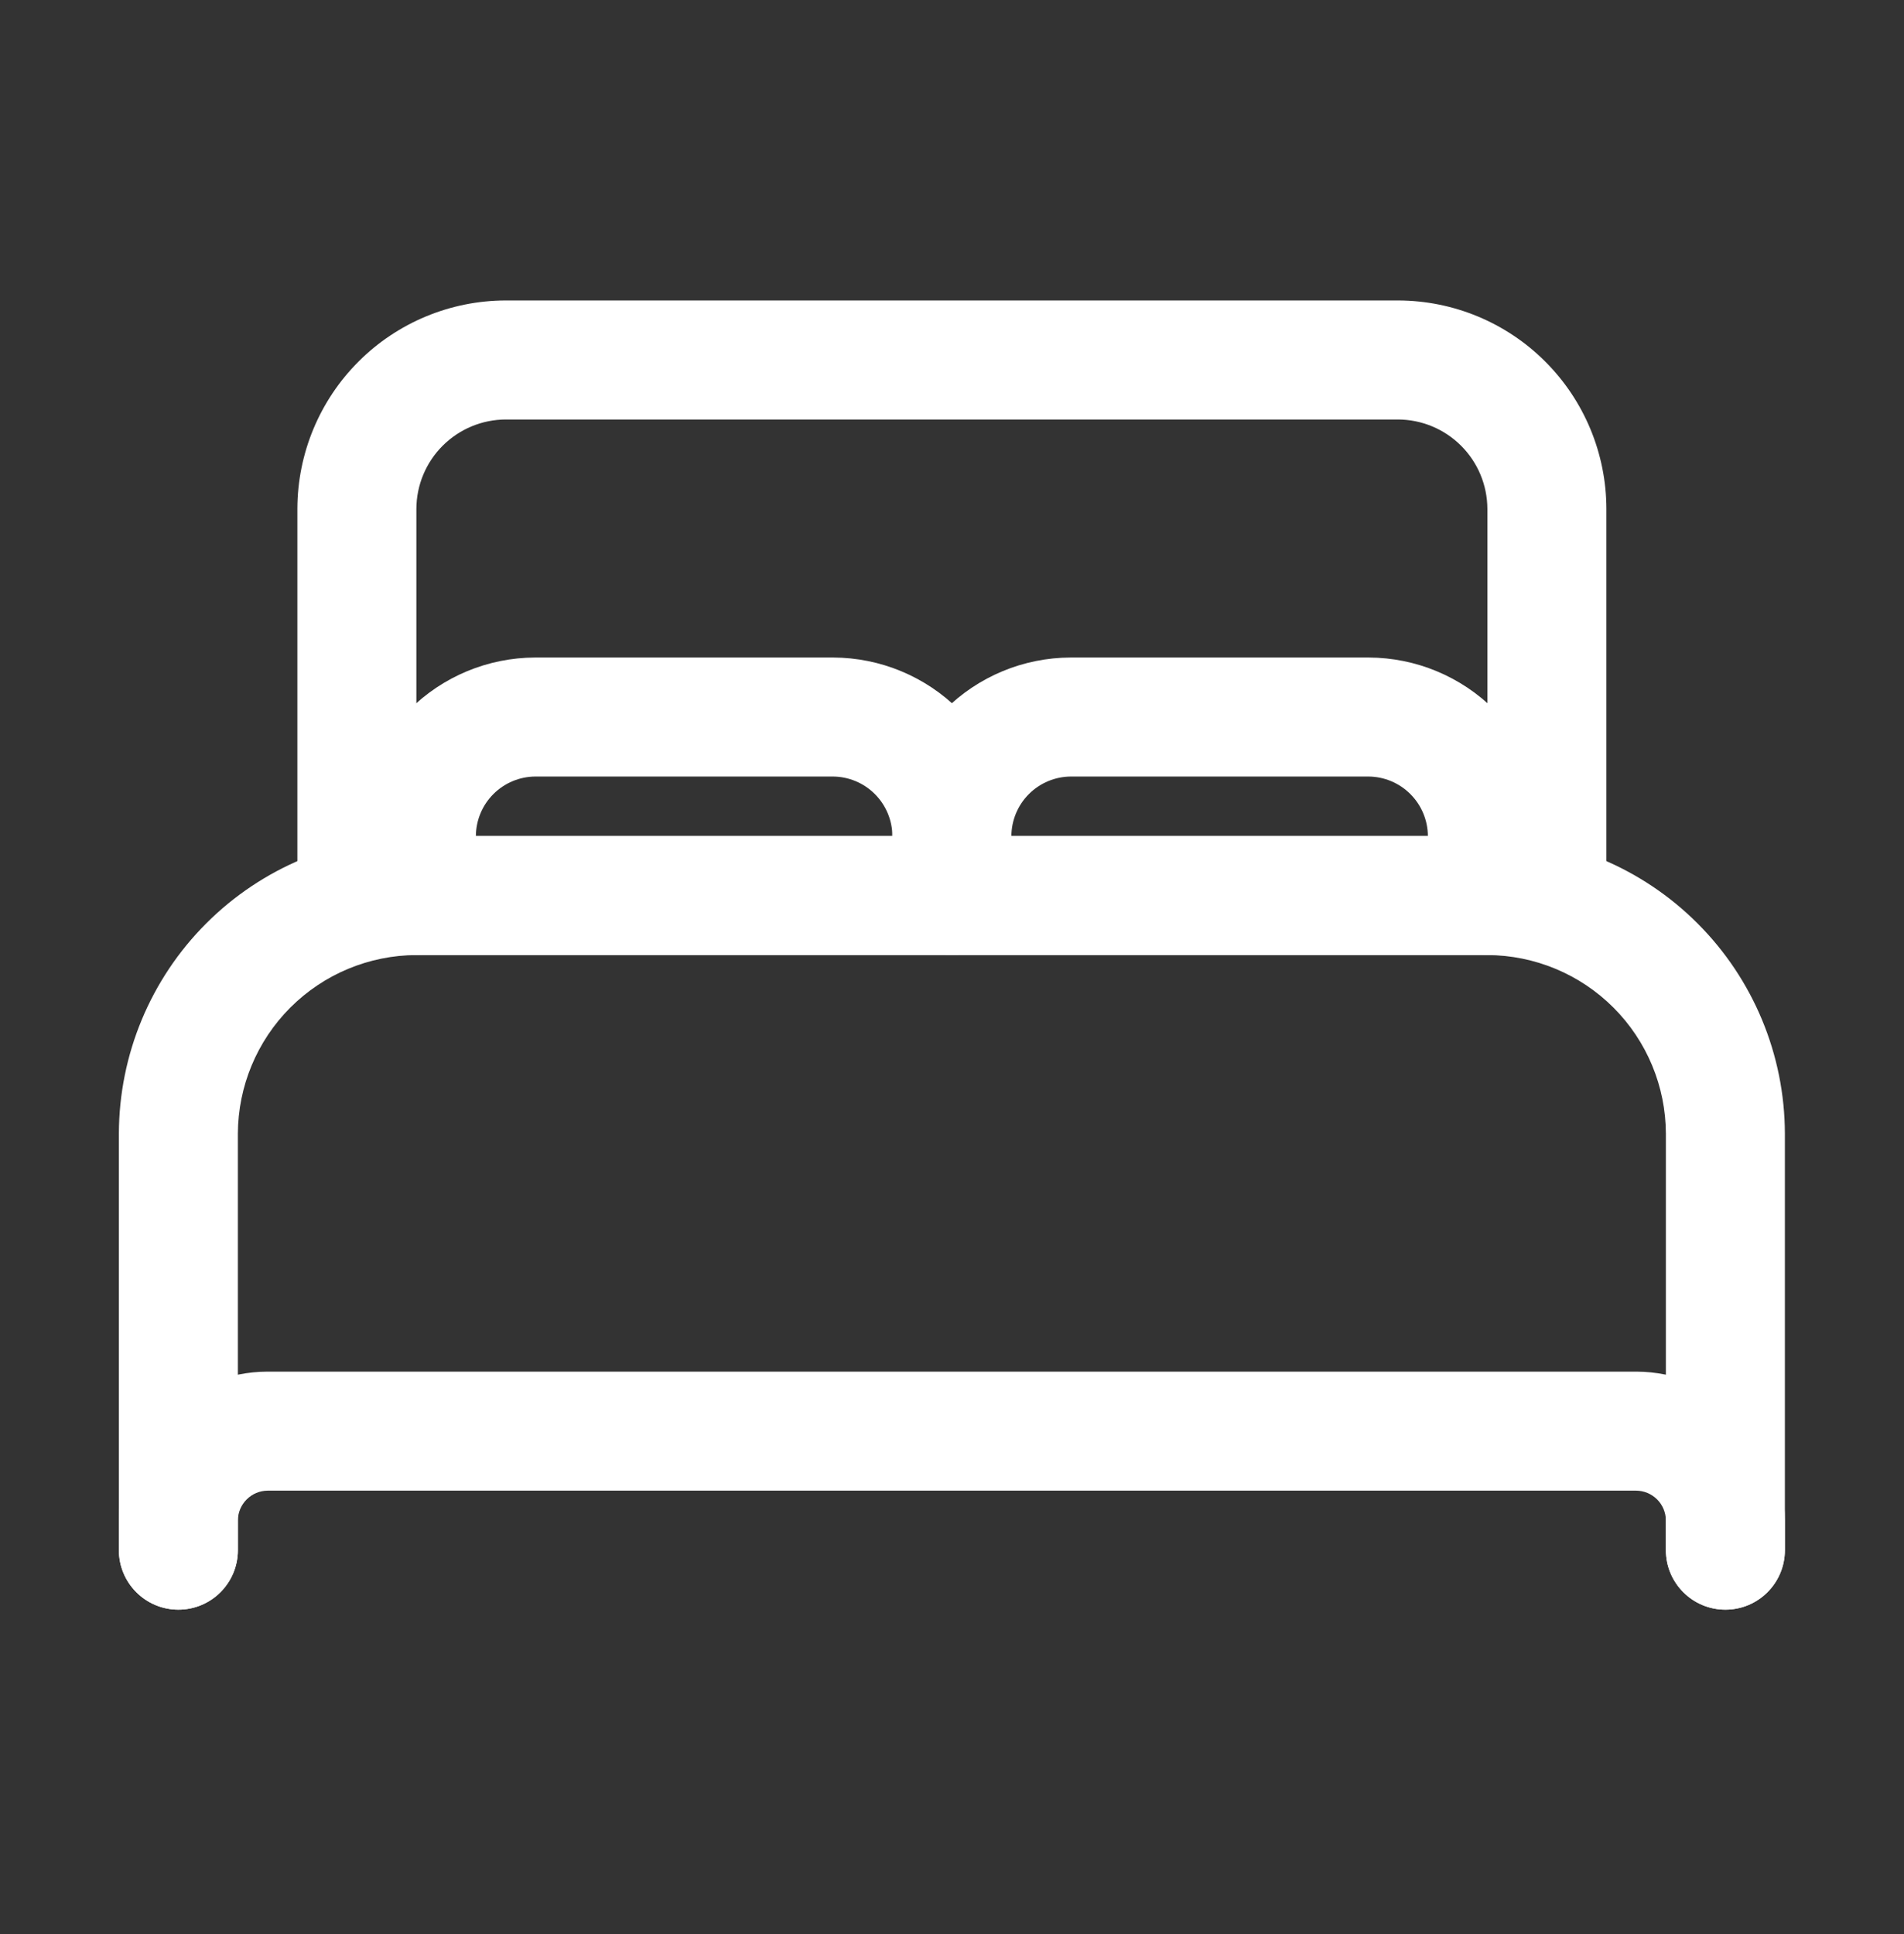
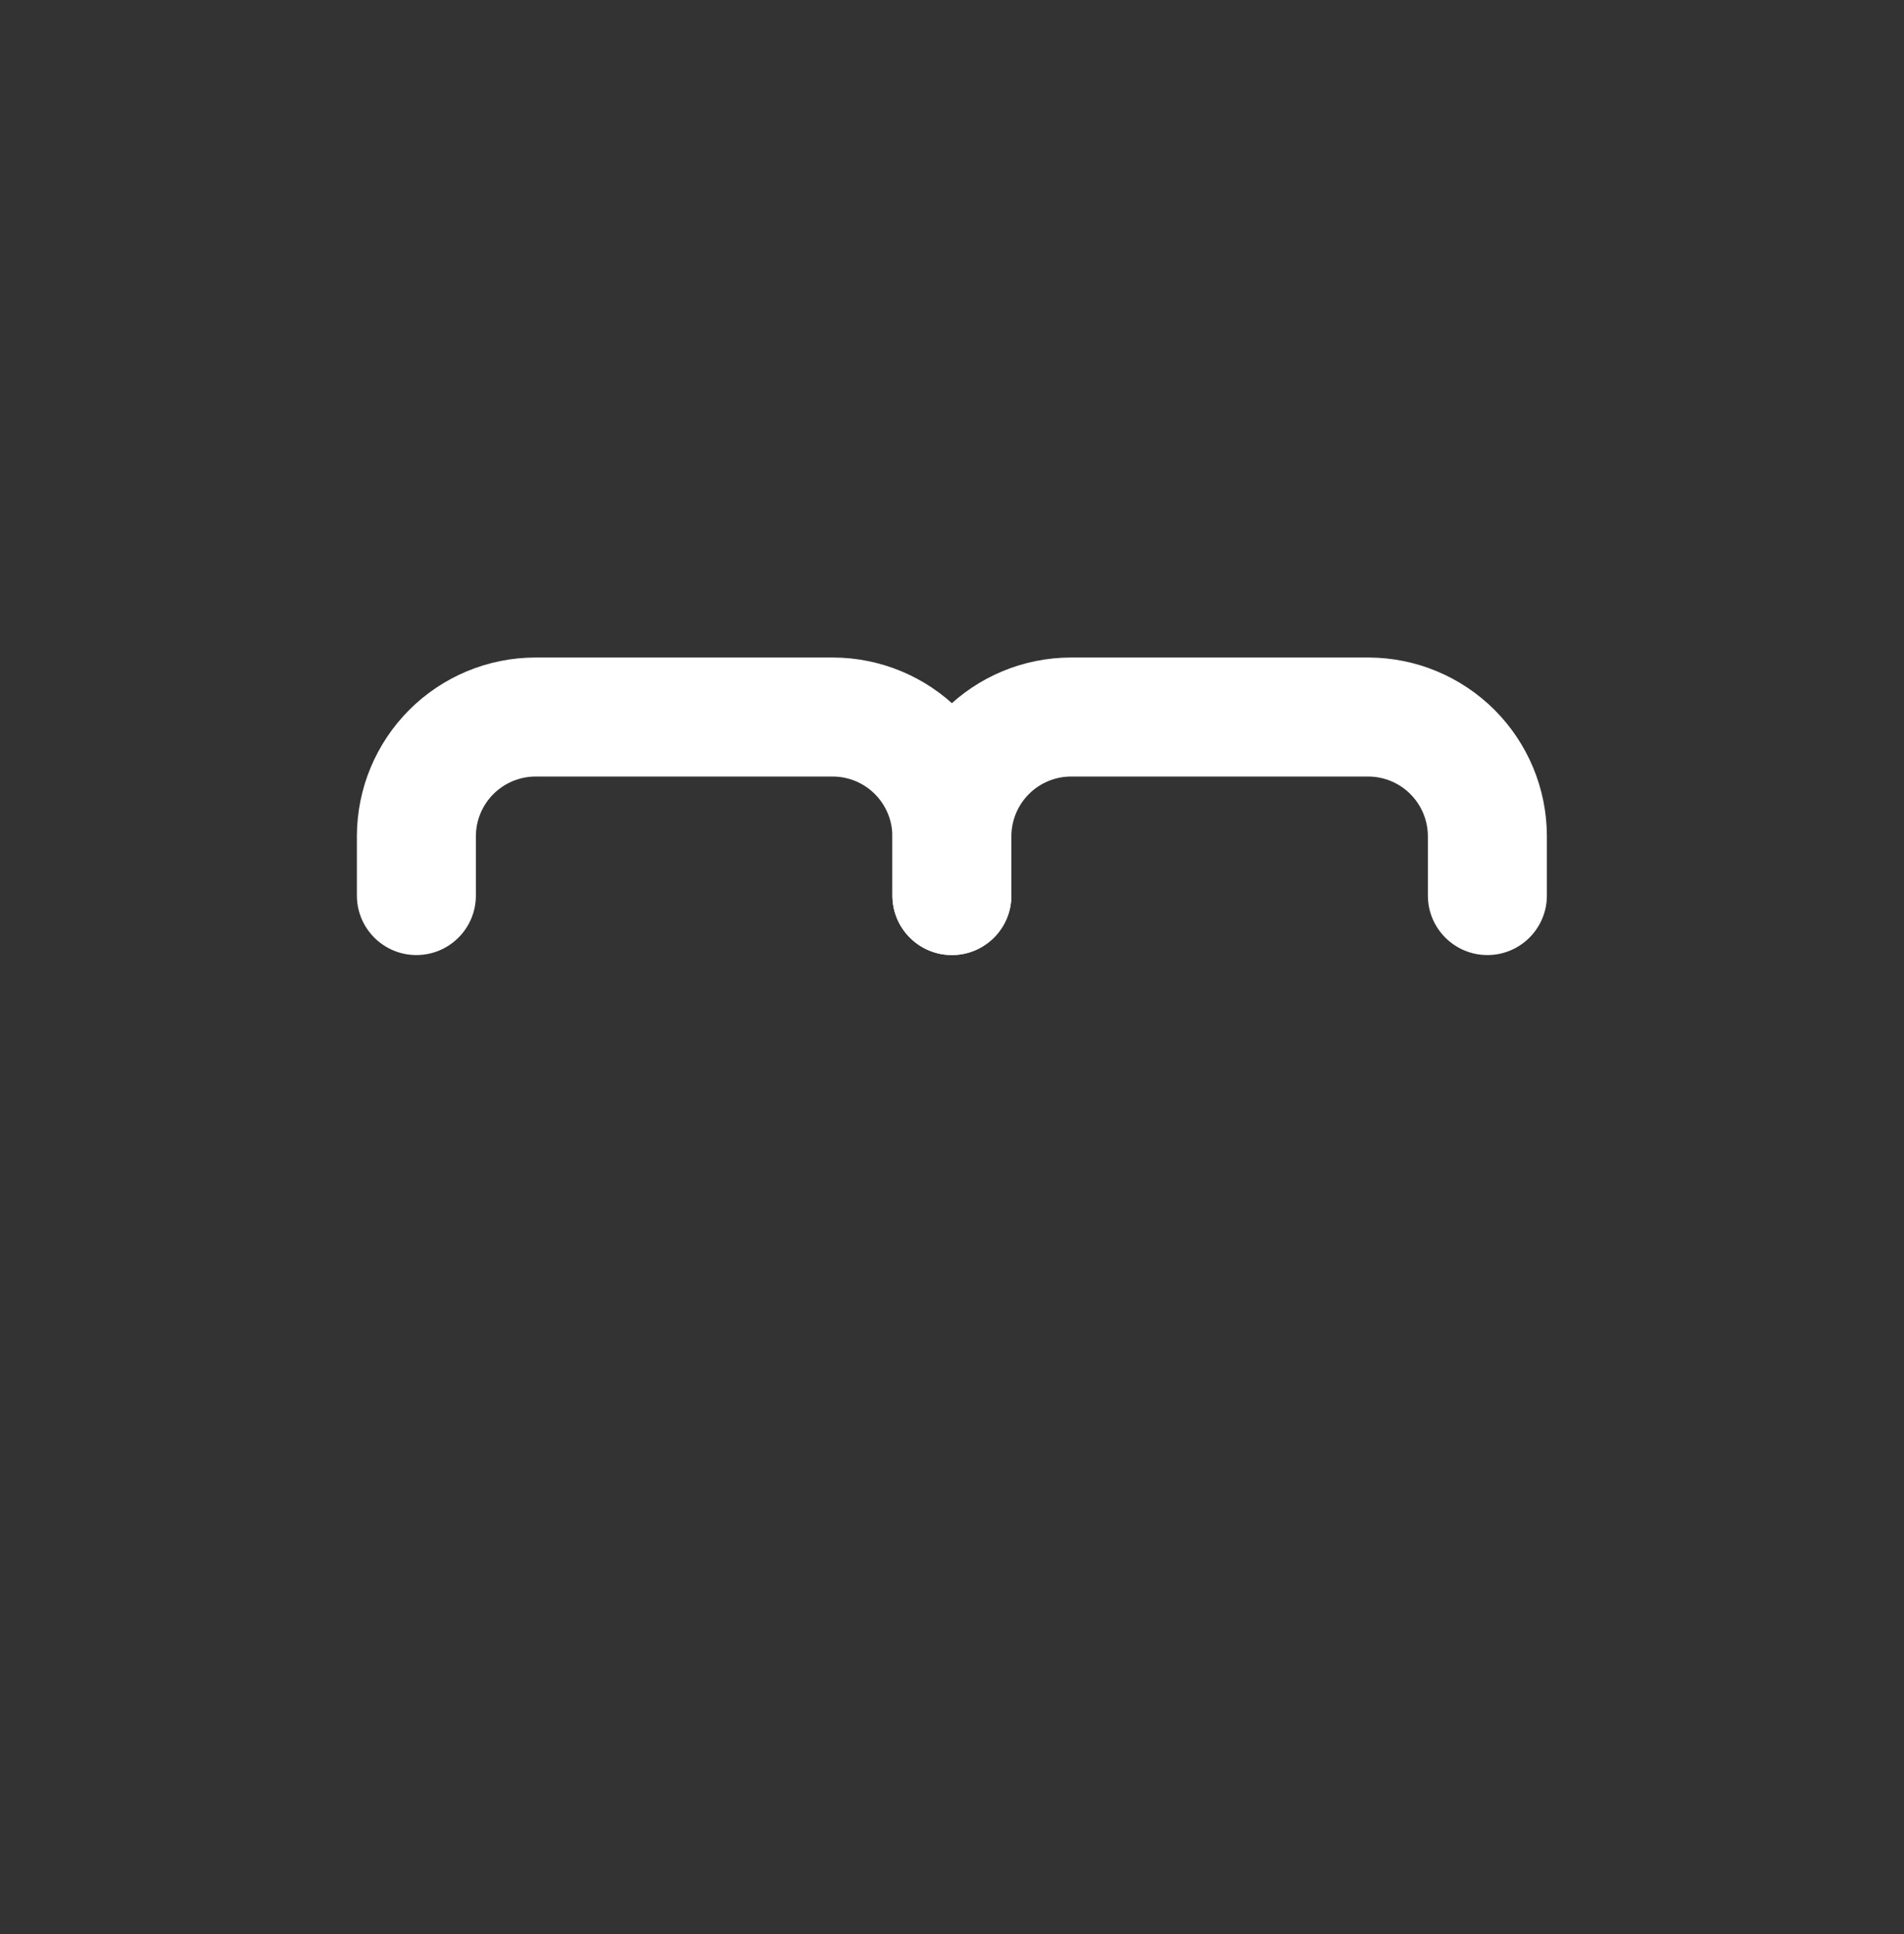
<svg xmlns="http://www.w3.org/2000/svg" width="64" height="65" viewBox="0 0 64 65" fill="none">
  <rect x="0" y="0" width="64" height="65" fill="#333333" stroke="none" />
-   <path fill-rule="evenodd" clip-rule="evenodd" d="M16.99 10.098L16.996 10.098H46.996L47.002 10.098C48.855 10.103 50.631 10.842 51.941 12.152C53.252 13.463 53.991 15.239 53.996 17.092L53.996 17.098V30.098C53.996 31.202 53.101 32.098 51.996 32.098H11.996C10.892 32.098 9.996 31.202 9.996 30.098V17.098L9.996 17.092C10.002 15.239 10.74 13.463 12.051 12.152C13.361 10.842 15.137 10.103 16.99 10.098ZM17 14.098C16.204 14.101 15.442 14.418 14.879 14.981C14.316 15.543 13.999 16.305 13.996 17.101V28.098H49.996V17.101C49.993 16.306 49.676 15.543 49.113 14.981C48.55 14.418 47.788 14.101 46.993 14.098H17Z" fill="white" />
-   <path fill-rule="evenodd" clip-rule="evenodd" d="M13.99 28.098L13.996 28.098H49.996L50.002 28.098C52.65 28.105 55.188 29.161 57.06 31.034C58.933 32.906 59.988 35.444 59.996 38.092L59.996 38.098V52.098C59.996 53.202 59.101 54.098 57.996 54.098C56.892 54.098 55.996 53.202 55.996 52.098V38.101C55.991 36.511 55.357 34.987 54.232 33.862C53.107 32.737 51.583 32.103 49.993 32.098H13.999C12.409 32.103 10.885 32.737 9.76 33.862C8.636 34.987 8.002 36.51 7.996 38.101V52.098C7.996 53.202 7.101 54.098 5.996 54.098C4.892 54.098 3.996 53.202 3.996 52.098V38.098L3.996 38.092C4.004 35.444 5.059 32.906 6.932 31.034C8.805 29.161 11.342 28.105 13.99 28.098Z" fill="white" />
-   <path fill-rule="evenodd" clip-rule="evenodd" d="M8.99 46.098L8.996 46.098H54.996L55.002 46.098C56.325 46.102 57.593 46.629 58.529 47.565C59.465 48.5 59.992 49.769 59.996 51.092L59.996 51.098V52.098C59.996 53.202 59.101 54.098 57.996 54.098C56.892 54.098 55.996 53.202 55.996 52.098V51.102C55.995 50.836 55.889 50.581 55.701 50.393C55.513 50.205 55.258 50.099 54.992 50.098H9C8.734 50.099 8.479 50.205 8.292 50.393C8.104 50.581 7.997 50.836 7.996 51.101V52.098C7.996 53.202 7.101 54.098 5.996 54.098C4.892 54.098 3.996 53.202 3.996 52.098V51.098L3.996 51.092C4 49.769 4.527 48.5 5.463 47.565C6.399 46.629 7.667 46.102 8.99 46.098Z" fill="white" />
-   <path fill-rule="evenodd" clip-rule="evenodd" d="M17.991 22.098L17.996 22.098H27.996L28.002 22.098C29.59 22.102 31.112 22.735 32.236 23.858C33.359 24.982 33.992 26.504 33.996 28.092L33.996 28.098V30.098C33.996 31.202 33.101 32.098 31.996 32.098C30.892 32.098 29.996 31.202 29.996 30.098V28.101C29.994 27.57 29.782 27.062 29.407 26.687C29.032 26.311 28.523 26.1 27.993 26.098H17.999C17.469 26.1 16.96 26.311 16.585 26.687C16.21 27.062 15.998 27.57 15.996 28.101V30.098C15.996 31.202 15.101 32.098 13.996 32.098C12.892 32.098 11.996 31.202 11.996 30.098V28.098L11.996 28.092C12.001 26.504 12.633 24.982 13.757 23.858C14.88 22.735 16.402 22.102 17.991 22.098Z" fill="white" />
+   <path fill-rule="evenodd" clip-rule="evenodd" d="M17.991 22.098L17.996 22.098H27.996L28.002 22.098C29.59 22.102 31.112 22.735 32.236 23.858C33.359 24.982 33.992 26.504 33.996 28.092L33.996 28.098V30.098C33.996 31.202 33.101 32.098 31.996 32.098C30.892 32.098 29.996 31.202 29.996 30.098V28.101C29.994 27.57 29.782 27.062 29.407 26.687C29.032 26.311 28.523 26.1 27.993 26.098H17.999C17.469 26.1 16.96 26.311 16.585 26.687C16.21 27.062 15.998 27.57 15.996 28.101V30.098C15.996 31.202 15.101 32.098 13.996 32.098C12.892 32.098 11.996 31.202 11.996 30.098L11.996 28.092C12.001 26.504 12.633 24.982 13.757 23.858C14.88 22.735 16.402 22.102 17.991 22.098Z" fill="white" />
  <path fill-rule="evenodd" clip-rule="evenodd" d="M35.99 22.098L35.996 22.098H45.996L46.002 22.098C47.59 22.102 49.112 22.735 50.236 23.858C51.359 24.982 51.992 26.504 51.996 28.092L51.996 28.098V30.098C51.996 31.202 51.101 32.098 49.996 32.098C48.892 32.098 47.996 31.202 47.996 30.098V28.101C47.994 27.57 47.782 27.062 47.407 26.687C47.032 26.311 46.523 26.1 45.993 26.098H35.999C35.469 26.1 34.96 26.311 34.585 26.687C34.21 27.062 33.998 27.57 33.996 28.101V30.098C33.996 31.202 33.101 32.098 31.996 32.098C30.892 32.098 29.996 31.202 29.996 30.098V28.098L29.996 28.092C30.001 26.504 30.634 24.982 31.757 23.858C32.88 22.735 34.402 22.102 35.99 22.098Z" fill="white" />
</svg>